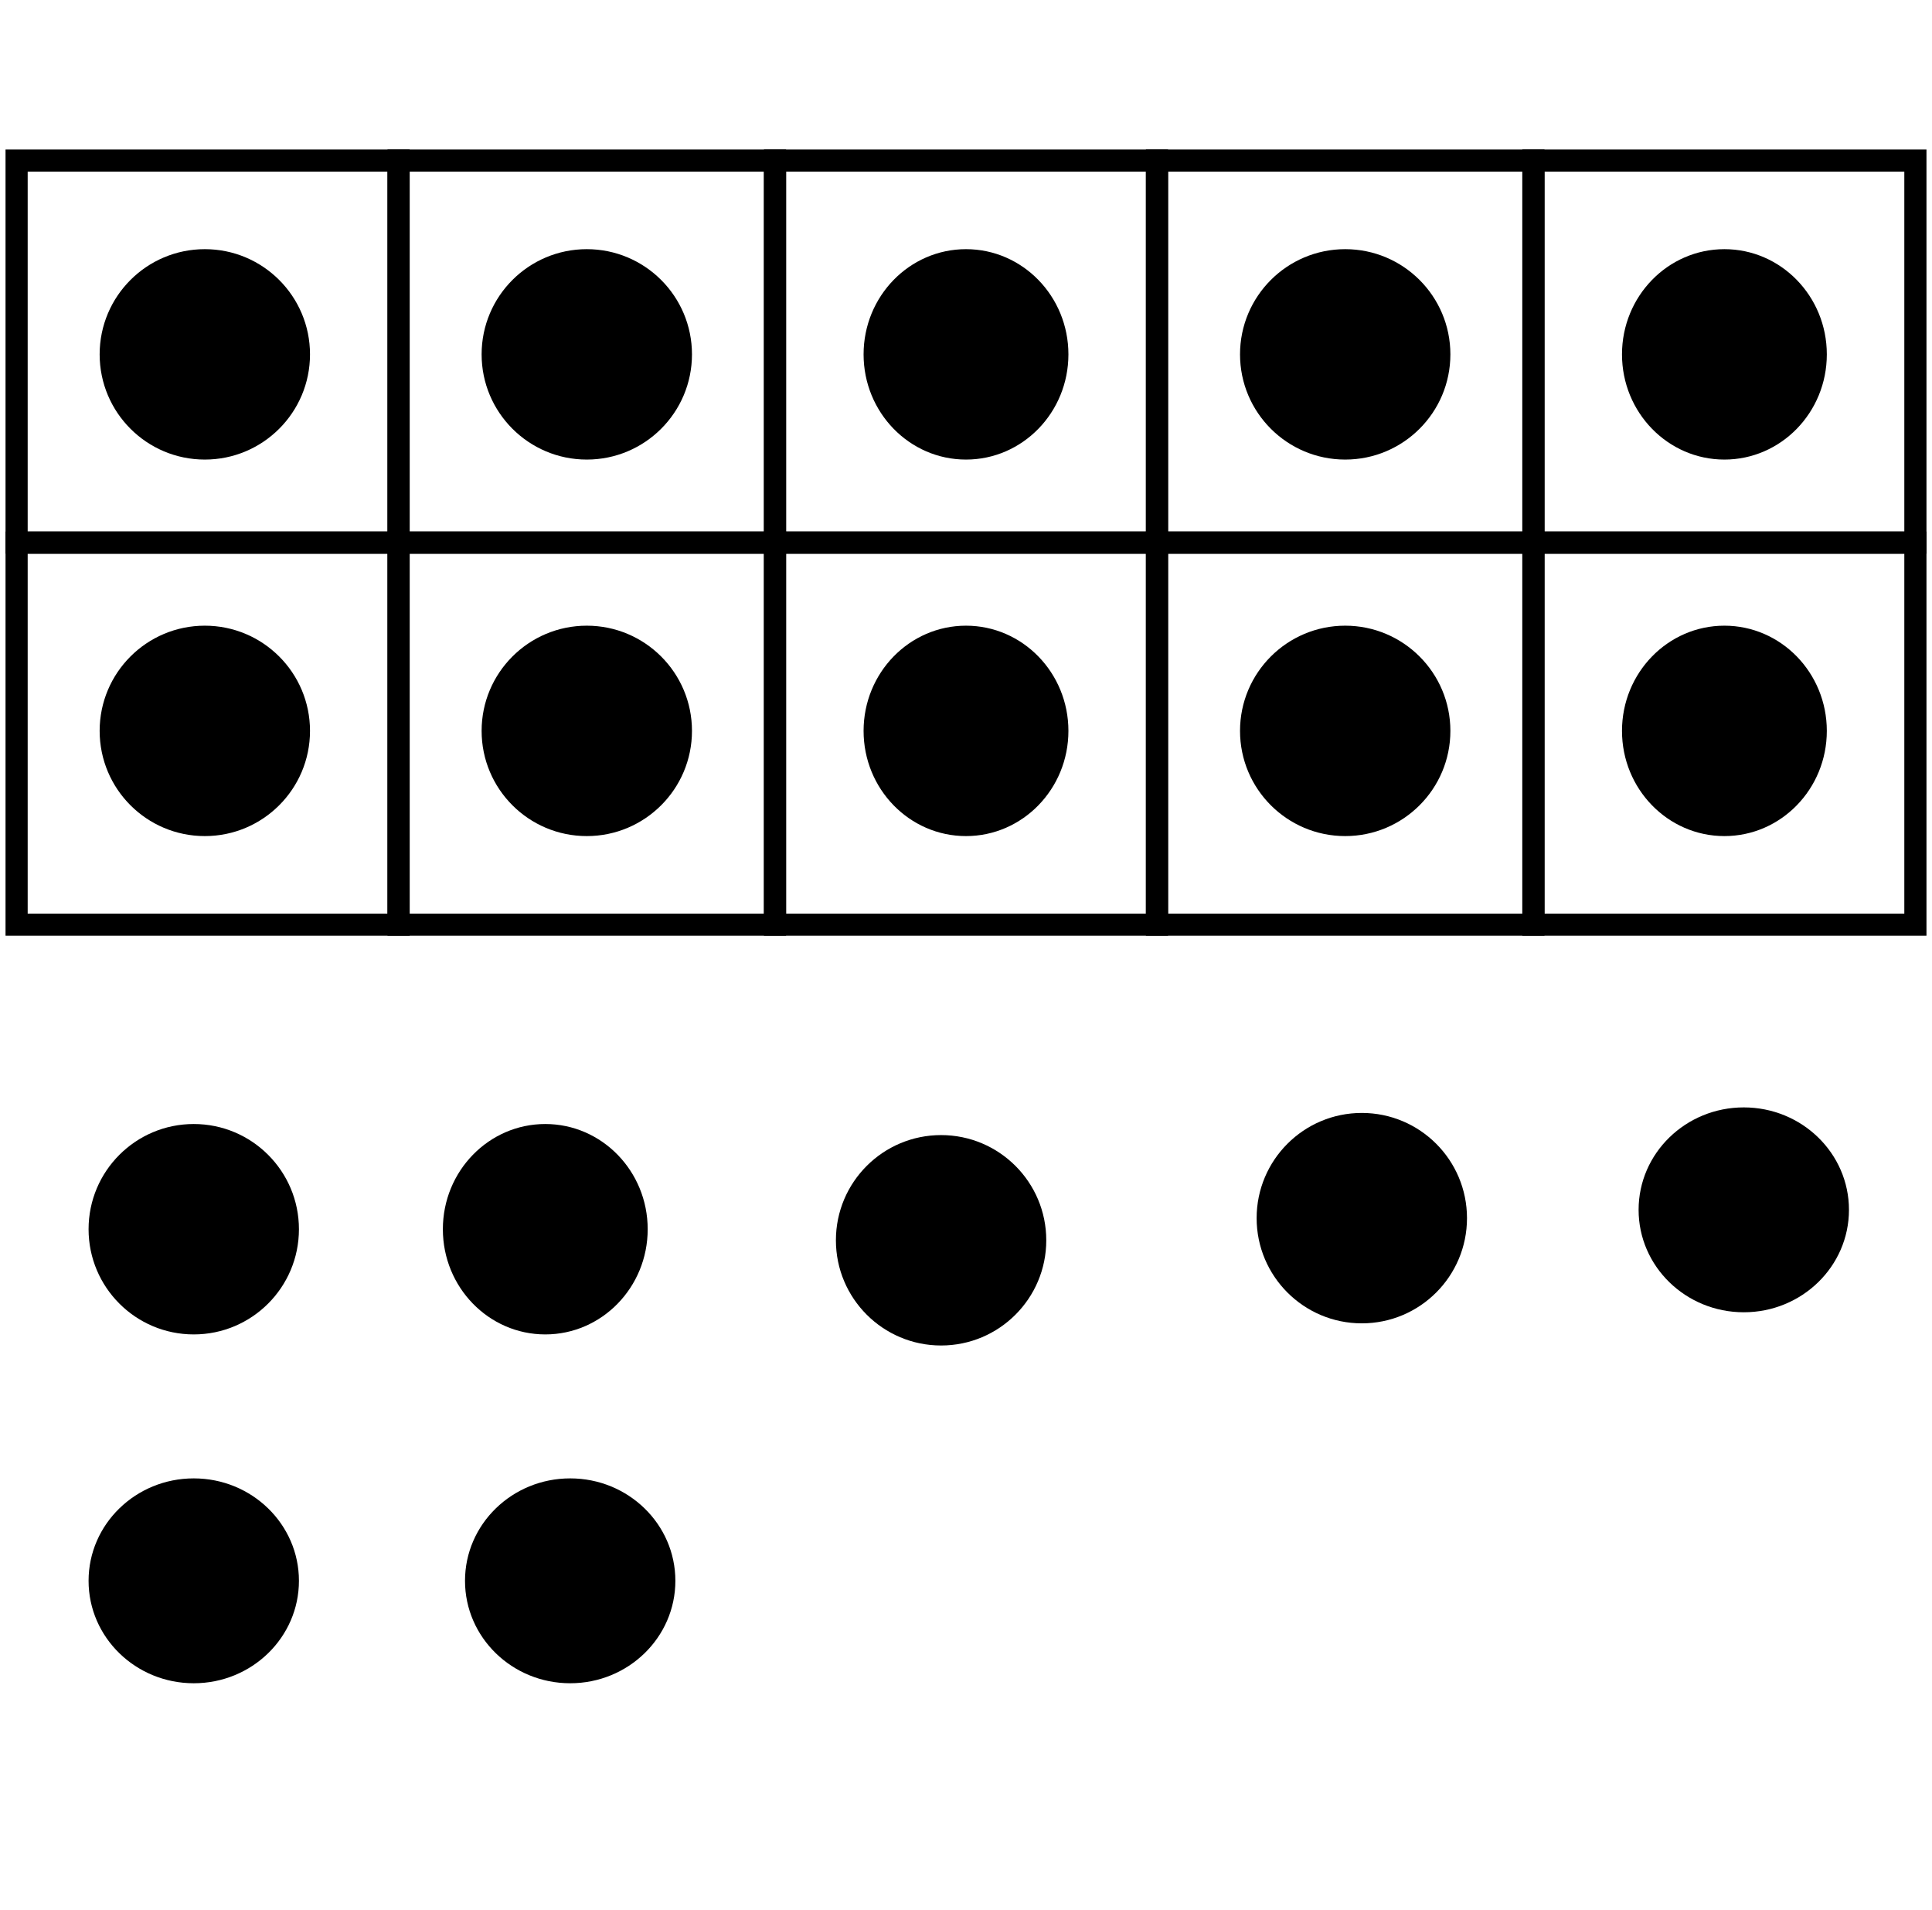
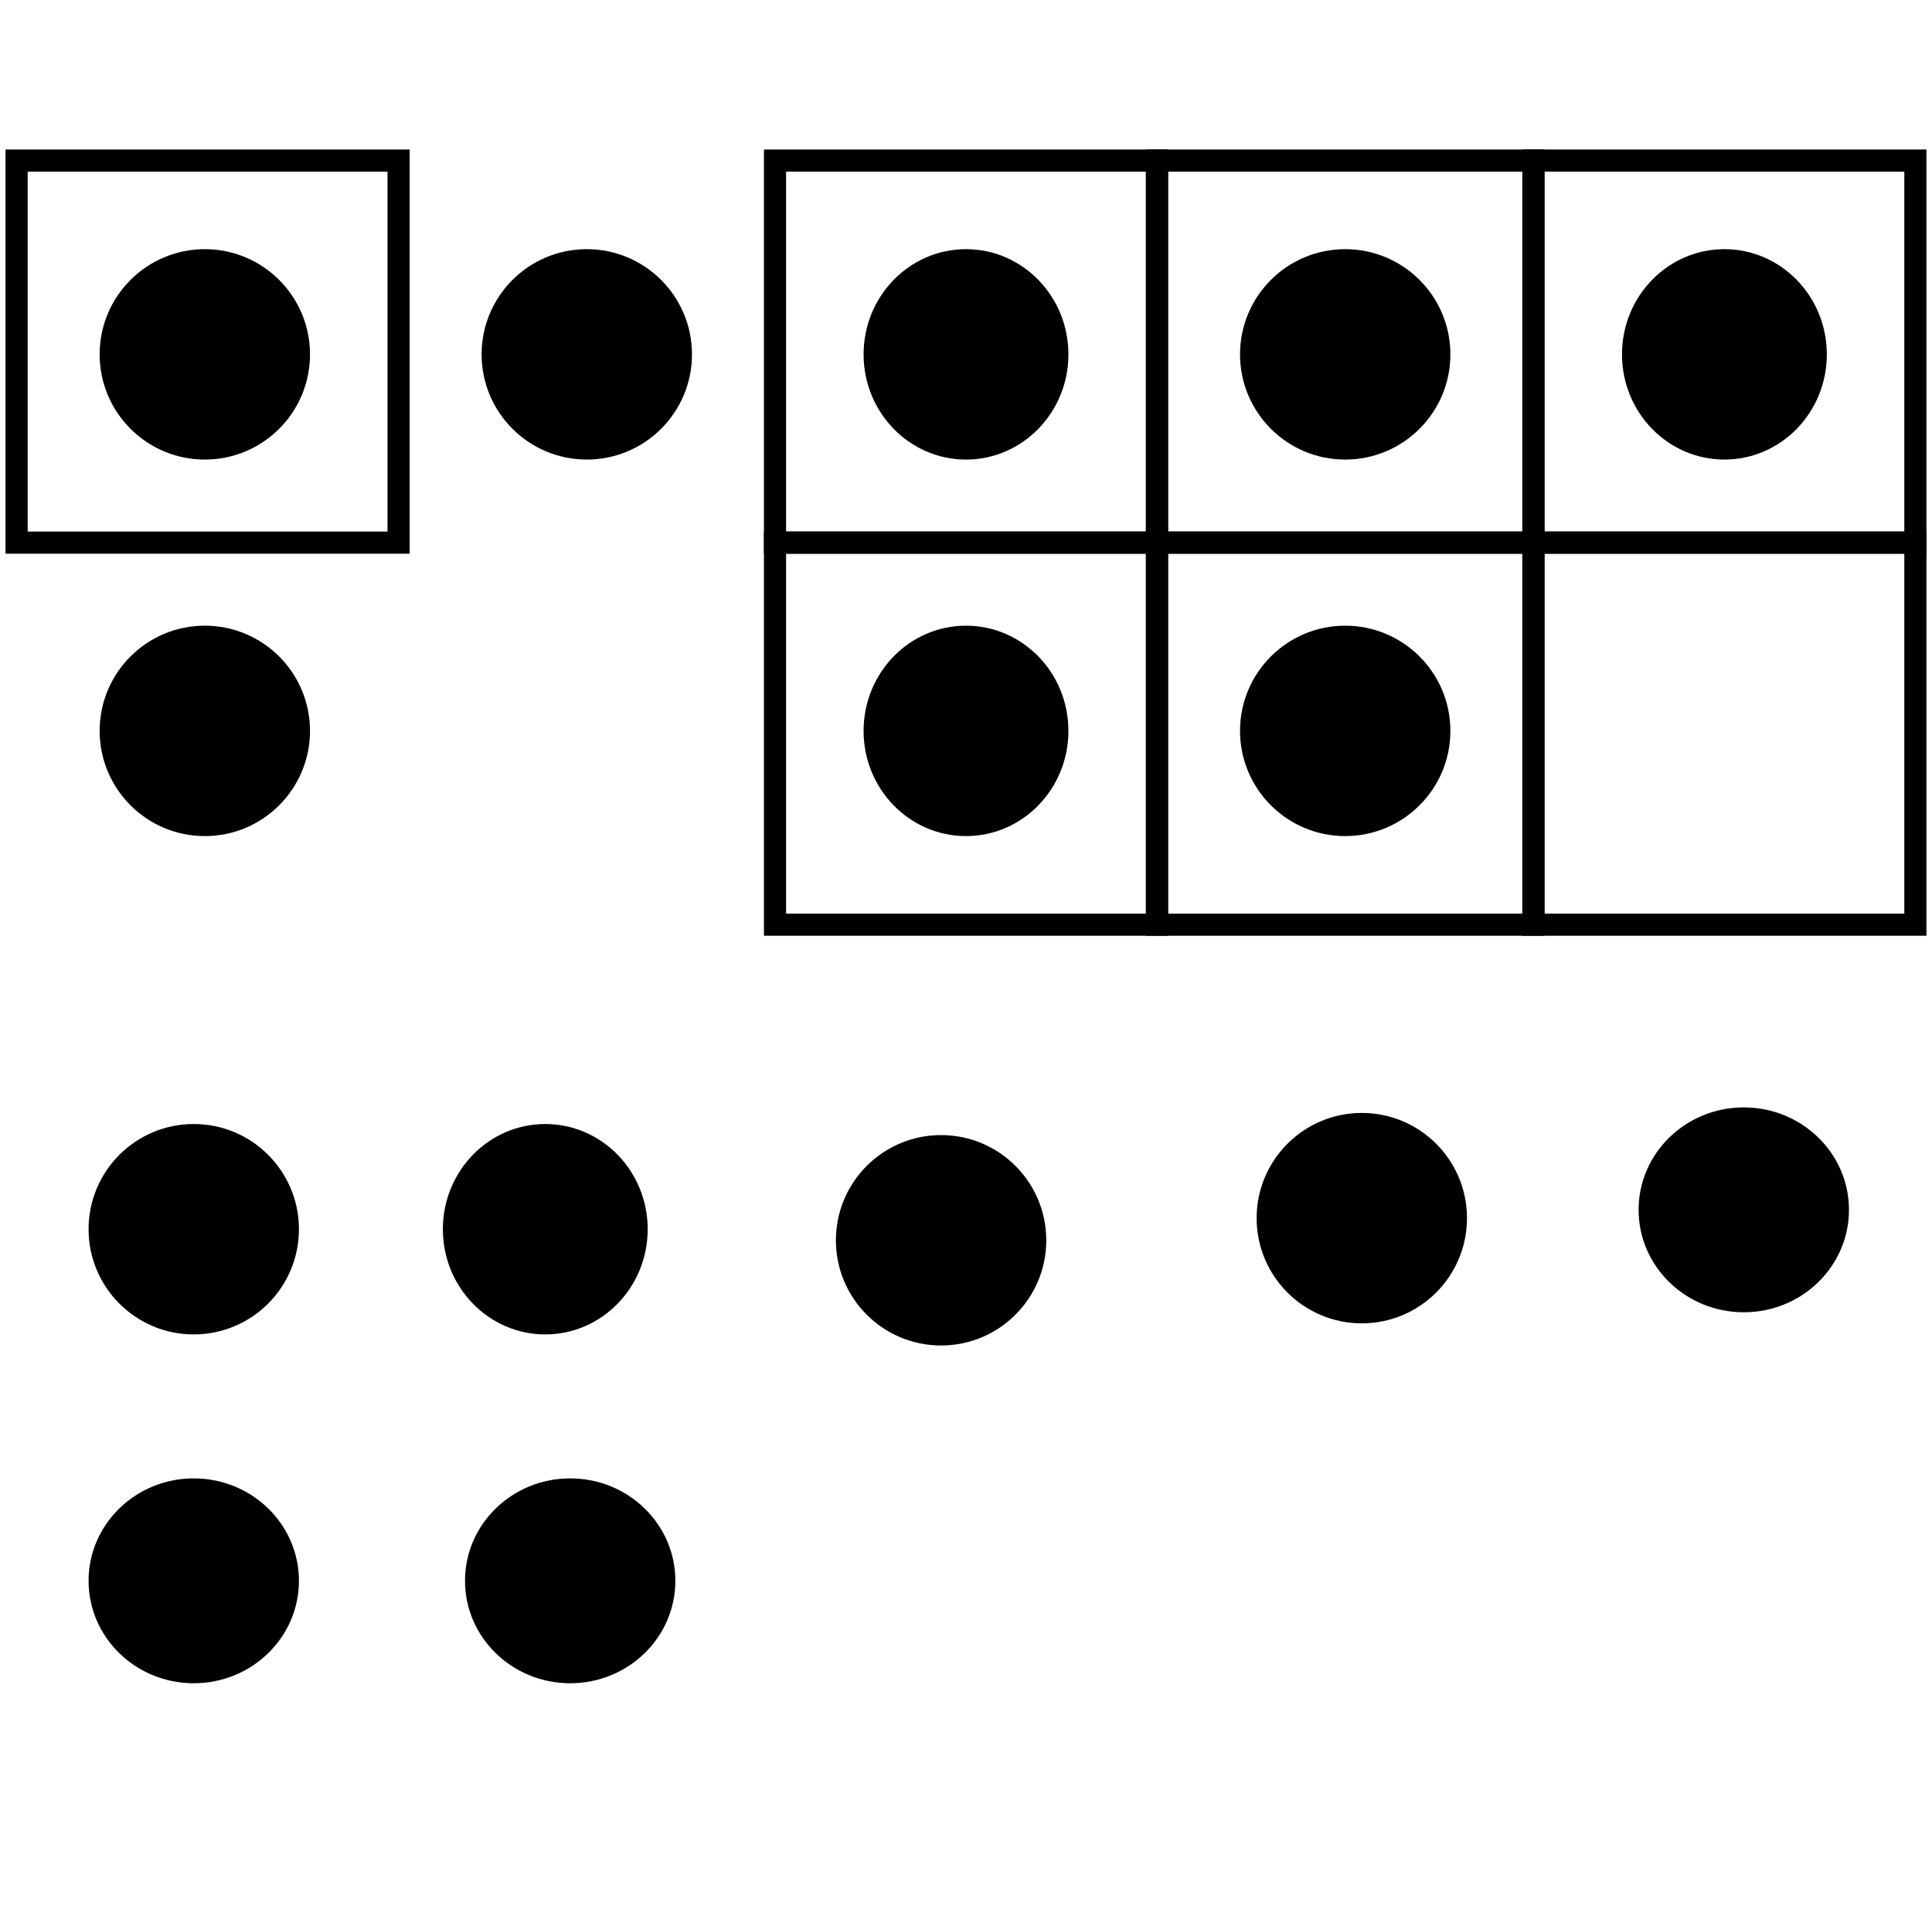
<svg xmlns="http://www.w3.org/2000/svg" width="349" height="345" overflow="hidden">
  <g transform="translate(3 1)">
    <rect x="0" y="28" width="69" height="69" stroke="#000000" stroke-width="4" stroke-miterlimit="8" fill="none" />
-     <rect x="69" y="28" width="68" height="69" stroke="#000000" stroke-width="4" stroke-miterlimit="8" fill="none" />
    <rect x="137" y="28" width="69" height="69" stroke="#000000" stroke-width="4" stroke-miterlimit="8" fill="none" />
    <rect x="206" y="28" width="68" height="69" stroke="#000000" stroke-width="4" stroke-miterlimit="8" fill="none" />
    <rect x="274" y="28" width="69" height="69" stroke="#000000" stroke-width="4" stroke-miterlimit="8" fill="none" />
-     <rect x="0" y="97" width="69" height="69" stroke="#000000" stroke-width="4" stroke-miterlimit="8" fill="none" />
-     <rect x="69" y="97" width="68" height="69" stroke="#000000" stroke-width="4" stroke-miterlimit="8" fill="none" />
    <rect x="137" y="97" width="69" height="69" stroke="#000000" stroke-width="4" stroke-miterlimit="8" fill="none" />
    <rect x="206" y="97" width="68" height="69" stroke="#000000" stroke-width="4" stroke-miterlimit="8" fill="none" />
    <rect x="274" y="97" width="69" height="69" stroke="#000000" stroke-width="4" stroke-miterlimit="8" fill="none" />
    <path d="M15 63C15 52.507 23.507 44 34 44 44.493 44 53 52.507 53 63 53 73.493 44.493 82 34 82 23.507 82 15 73.493 15 63Z" fill-rule="evenodd" />
    <path d="M84 63C84 52.507 92.507 44 103 44 113.493 44 122 52.507 122 63 122 73.493 113.493 82 103 82 92.507 82 84 73.493 84 63Z" fill-rule="evenodd" />
    <path d="M153 63C153 52.507 161.283 44 171.5 44 181.717 44 190 52.507 190 63 190 73.493 181.717 82 171.5 82 161.283 82 153 73.493 153 63Z" fill-rule="evenodd" />
    <path d="M221 63C221 52.507 229.507 44 240 44 250.493 44 259 52.507 259 63 259 73.493 250.493 82 240 82 229.507 82 221 73.493 221 63Z" fill-rule="evenodd" />
    <path d="M290 63C290 52.507 298.283 44 308.5 44 318.717 44 327 52.507 327 63 327 73.493 318.717 82 308.5 82 298.283 82 290 73.493 290 63Z" fill-rule="evenodd" />
    <path d="M15 131C15 120.507 23.507 112 34 112 44.493 112 53 120.507 53 131 53 141.493 44.493 150 34 150 23.507 150 15 141.493 15 131Z" fill-rule="evenodd" />
-     <path d="M84 131C84 120.507 92.507 112 103 112 113.493 112 122 120.507 122 131 122 141.493 113.493 150 103 150 92.507 150 84 141.493 84 131Z" fill-rule="evenodd" />
    <path d="M153 131C153 120.507 161.283 112 171.5 112 181.717 112 190 120.507 190 131 190 141.493 181.717 150 171.5 150 161.283 150 153 141.493 153 131Z" fill-rule="evenodd" />
    <path d="M221 131C221 120.507 229.507 112 240 112 250.493 112 259 120.507 259 131 259 141.493 250.493 150 240 150 229.507 150 221 141.493 221 131Z" fill-rule="evenodd" />
-     <path d="M290 131C290 120.507 298.283 112 308.5 112 318.717 112 327 120.507 327 131 327 141.493 318.717 150 308.5 150 298.283 150 290 141.493 290 131Z" fill-rule="evenodd" />
    <path d="M13 221C13 210.507 21.507 202 32 202 42.493 202 51 210.507 51 221 51 231.493 42.493 240 32 240 21.507 240 13 231.493 13 221Z" fill-rule="evenodd" />
    <path d="M77 221C77 210.507 85.283 202 95.5 202 105.717 202 114 210.507 114 221 114 231.493 105.717 240 95.5 240 85.283 240 77 231.493 77 221Z" fill-rule="evenodd" />
    <path d="M81 284.5C81 274.283 89.507 266 100 266 110.493 266 119 274.283 119 284.5 119 294.717 110.493 303 100 303 89.507 303 81 294.717 81 284.5Z" fill-rule="evenodd" />
    <path d="M148 223C148 212.507 156.507 204 167 204 177.493 204 186 212.507 186 223 186 233.493 177.493 242 167 242 156.507 242 148 233.493 148 223Z" fill-rule="evenodd" />
    <path d="M224 219C224 208.507 232.507 200 243 200 253.493 200 262 208.507 262 219 262 229.493 253.493 238 243 238 232.507 238 224 229.493 224 219Z" fill-rule="evenodd" />
    <path d="M13 284.5C13 274.283 21.507 266 32 266 42.493 266 51 274.283 51 284.5 51 294.717 42.493 303 32 303 21.507 303 13 294.717 13 284.5Z" fill-rule="evenodd" />
    <path d="M293 217.5C293 207.283 301.507 199 312 199 322.493 199 331 207.283 331 217.5 331 227.717 322.493 236 312 236 301.507 236 293 227.717 293 217.5Z" fill-rule="evenodd" />
  </g>
</svg>